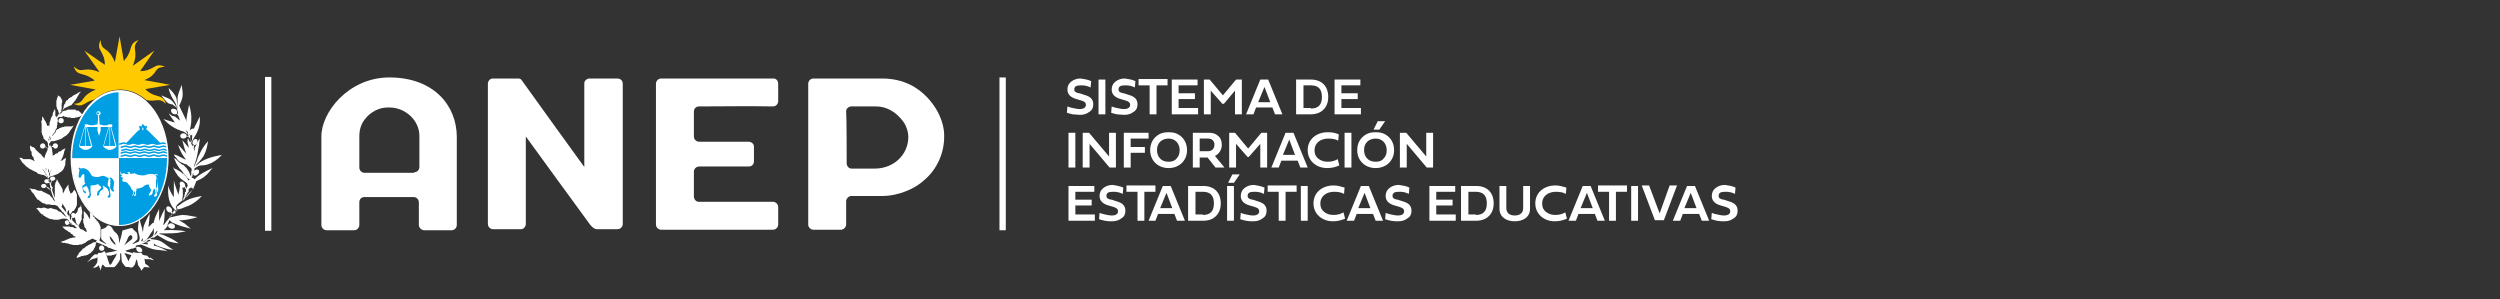
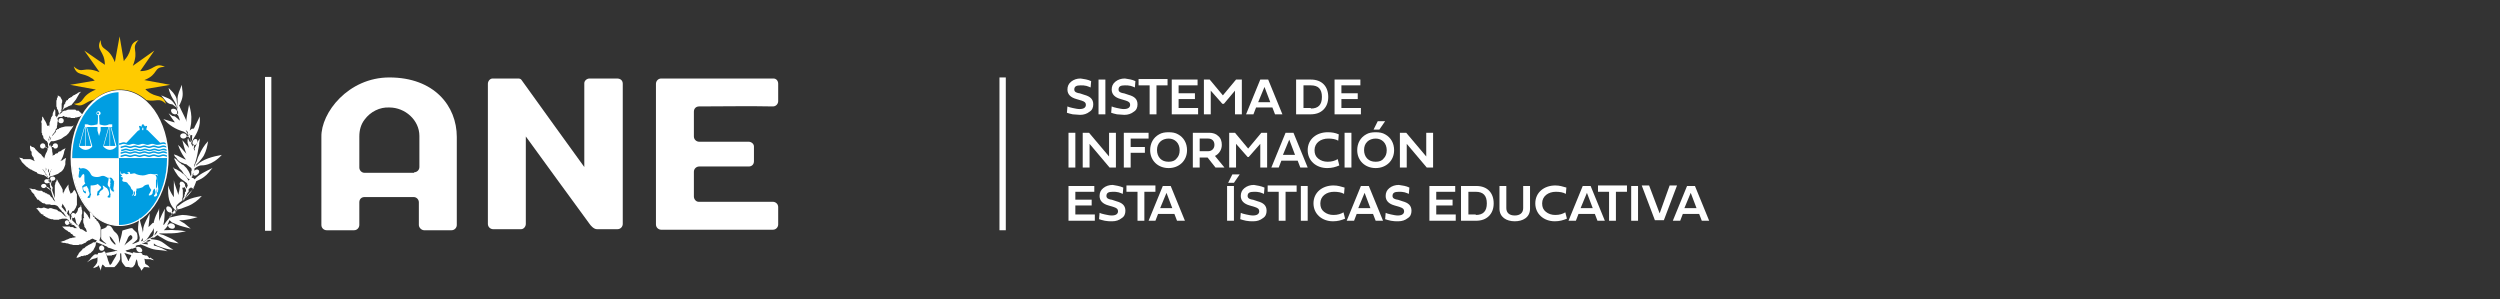
<svg xmlns="http://www.w3.org/2000/svg" version="1.1" id="Capa_1" x="0px" y="0px" viewBox="0 0 474.5 56.8" style="enable-background:new 0 0 474.5 56.8;" xml:space="preserve">
  <rect x="0" y="0" width="474.5" height="56.8" fill="#333333" stroke="none" />
  <style type="text/css">
	.st0{fill:#FFFFFF;}
	.st1{fill:#FFCB00;}
	.st2{fill:#009EE2;}
	.st3{fill:#164193;}
</style>
  <g>
    <rect x="50.3" y="14.6" class="st0" width="1.2" height="29.2" />
    <path class="st0" d="M86.7,26v16.7c0,0.5-0.4,1-1,1c0,0,0,0,0,0h-5.2c-0.5,0-1-0.5-1-1c0-0.7,0-2.7,0-4.3c0-0.5-0.4-1-1-1   c0,0,0,0,0,0c-0.4,0-6.4,0-9.3,0c-0.6,0-1,0.4-1,1c0,1.6,0,2.7,0,4.3c0,0.5-0.4,1-1,1c0,0,0,0,0,0c-0.1,0-3.6,0-5.2,0   c-0.5,0-1-0.4-1-1c0,0,0,0,0,0V26c-0.1-4.6,5.1-11.3,12.9-11.3C82.4,14.7,86.7,20.1,86.7,26z M78.6,32.7c0.5,0,1-0.4,1-1   c0,0,0,0,0,0c0-1.7,0-4.1,0-5.9c0-3-2.7-5.4-5.7-5.4c-1.8-0.1-3.6,0.8-4.7,2.3c-0.7,0.9-1,2-1,3.2v5.9c0,0.5,0.4,1,1,1c0,0,0,0,0,0   H78.6z" />
    <path class="st0" d="M118.2,15.9c0,0.1,0,17.7,0,26.6c0,0.5-0.4,1-1,1c0,0,0,0,0,0c-1.2,0-2.7,0-3.9,0c-0.6,0-1.2-0.7-1.4-1   c-0.4-0.5-12.1-16.6-12.1-16.6v16.6c0,0.5-0.4,1-0.9,1c0,0,0,0,0,0h-5.3c-0.5,0-1-0.4-1-1c0,0,0,0,0,0V15.9c0-0.5,0.4-1,0.9-1   c0,0,0.1,0,0.1,0h4.8c0.2,0,0.5,0.1,0.6,0.3c1,1.4,11.8,16.4,11.9,16.5c0-0.1,0-10.7,0-15.9c0-0.5,0.5-0.9,1-0.9h5.2   C117.8,14.9,118.2,15.3,118.2,15.9z" />
    <path class="st0" d="M147.7,15.9c0,1.2,0,2.2,0,3.3c0,0.5-0.4,1-1,1c-4.5-0.1-9.5,0-14,0c-0.6,0-1,0.4-1,1c0,0,0,0,0,0   c0,0.1,0,3.1,0,4.7c0,0.6,0.5,1,1,1h9.4c0.5,0,1,0.4,1,0.9c0,0,0,0,0,0.1v2.7c0,0.6-0.4,1-1,1c0,0,0,0,0,0h-9.4c-0.5,0-1,0.4-1,1   v4.7c0,0.5,0.4,1,0.9,1c0,0,0,0,0.1,0h14c0.5,0,1,0.4,1,1c0,0,0,0,0,0c0,0.2,0,2.2,0,3.3c0,0.5-0.4,1-1,1c0,0,0,0,0,0h-21.2   c-0.5,0-1-0.4-1-1c0,0,0,0,0,0V15.9c0-0.5,0.4-1,1-1h21.3C147.3,14.9,147.7,15.3,147.7,15.9z" />
-     <path class="st0" d="M179.2,25.6c0.1,3.3-1.3,6.5-3.8,8.6c-1.6,1.5-4.7,3-8,3h-5.8c-0.5,0-0.9,0.4-1,0.9c0,0,0,0,0,0.1v4.4   c0,0.5-0.4,0.9-0.9,1c0,0,0,0,0,0h-5.3c-0.5,0-1-0.4-1-1c0,0,0,0,0,0V15.9c0-0.5,0.4-1,1-1c0,0,0,0,0,0c4.1,0,8.9,0,13,0   s6.8,1.7,8.6,3.6C178.9,21.6,179.2,24.6,179.2,25.6z M160.7,31c0,0.5,0.4,1,0.9,1c0,0,0,0,0,0h4.4c3.7,0,6.4-2.7,6.4-6   c0-0.9-0.3-1.9-0.8-2.7c-1.6-2.3-3.6-3.1-5.3-3.1c-1.5,0-3.3,0-4.7,0c-0.5,0-1,0.4-1,0.9c0,0,0,0,0,0   C160.7,22.7,160.7,29.4,160.7,31L160.7,31z" />
    <g>
      <path class="st1" d="M31.3,12.7c-2-1-2,0.8-4.7,0.8l2.7-3.9l-4.1,2.9c1.3-3.1-0.5-3.2,1.1-4.9c-2,0.7-1,1.8-2.5,3.6    c-0.1,0.1-0.2,0.2-0.2,0.3c0,0,0,0-0.1,0.1l-0.8-4.7l-0.9,4.9c-1.3-3.2-2.6-1.9-2.7-4.2c-1,2,0.8,2,0.8,4.7l-3.9-2.7l2.9,4.1    c-3.2-1.3-3.2,0.5-4.9-1.1c0.6,1.9,1.7,1.1,3.3,2.2c0.1,0,0.1,0.1,0.2,0.1c0.2,0.1,0.3,0.3,0.5,0.4l-4.7,0.8l4.9,0.9    c-3.2,1.3-1.9,2.6-4.2,2.7c1.8,0.9,2-0.4,3.9-0.8c1.4-1.2,3.1-1.9,4.9-1.9c1.8,0,3.5,0.7,5,2c2,0.4,2.3-0.6,3.7,0.7    c-0.7-2-1.8-1-3.5-2.4c-0.1-0.1-0.2-0.1-0.2-0.2c0,0,0,0,0,0c-0.1,0-0.1-0.1-0.2-0.2l4.7-0.8l-4.9-0.9    C30.2,14.1,29,12.7,31.3,12.7" />
      <path class="st0" d="M13.6,30L13.6,30c0,7,4,12.7,8.9,12.8c0,0,0.1,0,0.1,0V30H13.6z" />
      <path class="st2" d="M22.6,30v9.2v3.5v0.1c0.1,0,0.1,0,0.1,0c5,0,9.1-5.6,9.1-12.7c0,0,0-0.1,0-0.1h0H22.6z" />
      <path class="st2" d="M22.7,17.3c-5,0-9,5.7-9,12.7h9L22.7,17.3" />
      <path class="st0" d="M22.6,30h9.2c0-7-4.1-12.7-9.2-12.7c0,0,0,0-0.1,0v3.6V30z" />
      <path class="st3" d="M12.6,30.1C12.6,30.1,12.6,30.1,12.6,30.1C12.6,30.1,12.6,30.1,12.6,30.1" />
      <path class="st3" d="M12.7,30C12.7,30.1,12.7,30.1,12.7,30L12.7,30C12.7,30.1,12.7,30.1,12.7,30" />
      <polygon class="st3" points="12.6,28.1 12.7,28.1 12.7,28.1   " />
      <path class="st0" d="M16,24.1l-1,3.6c0,0,0,0,0,0.1c1.3,1.4,2.5,0.1,2.5,0c0-0.1,0-0.1,0-0.1l-1-3.6h-0.1l0.9,3.6h-1l0-3.6h-0.1    l0,3.6h-1.1l1-3.6H16z M18.6,21.7c-0.1,0-0.2-0.1-0.2-0.2c0-0.1,0.1-0.2,0.2-0.2c0.1,0,0.2,0.1,0.2,0.2    C18.8,21.6,18.7,21.7,18.6,21.7 M18.9,24.1h2.4v-0.5h-0.6h0c-0.7,0.4-1.5,0.1-1.8,0v0h0c0-0.2-0.1-1.7-0.1-1.7h-0.1    c0.2,0,0.4-0.2,0.4-0.4c0-0.2-0.2-0.4-0.4-0.4c-0.2,0-0.4,0.2-0.4,0.4c0,0.2,0.2,0.4,0.4,0.4h-0.1c0,0,0,1.4-0.1,1.7    c-1.2,0.3-1.4,0.2-1.9,0c-0.1,0-0.5,0-0.5,0v0.5h2.4v0.7l0.3,1l0.3-1V24.1z M22.1,27.8c0-0.1,0-0.1,0-0.1l-1-3.6H21l0.9,3.6h-1    l0-3.6h-0.1l0,3.6h-1.1l1-3.6h-0.1l-1,3.6c0,0,0,0,0,0.1C20.9,29.2,22.1,27.9,22.1,27.8" />
      <path class="st0" d="M30,33.4c-0.1-0.4-0.2-0.4-0.6-0.3c-0.3,0-0.5-0.1-0.8-0.1c-0.6,0-0.9,0.3-1.5,0.3c-1.4-0.1-1.3-0.4-1.6-0.4    c-0.3,0-0.4,0.1-0.7,0.1h-0.1c0-0.1,0-0.3-0.1-0.3c-0.1-0.1-0.3-0.1-0.5,0c0.2,0.1,0.4,0.1,0.3,0.2c-0.1,0.2-0.5,0.2-0.6,0.1    l-0.1-0.1c-0.1,0-0.2,0-0.3,0c-0.1,0-0.1,0.1-0.2,0.1c-0.3,0-0.3-0.3-0.3-0.6c-0.1,0.3-0.1,0.4,0,0.7l0.3,0.2l-0.1,0.1l-0.2,0.1    c0.1,0.1,0.2,0.1,0.4,0.2l0,0.3l-0.1,0.1c0,0.2,0,0.3,0.3,0.4c0.4,0,0.7,0.1,0.8,0.4c0.3,0.3,0.5,0.5,0.6,0.9    C25,35.9,25,36,25.1,36h0c0,0,0,0,0,0c0.1,0.1,0.2,0.3,0.2,0.5l0,0.2l-0.1,0.2C25.1,37,25,37.1,25,37.1c0,0,0,0,0.1,0l0.1,0    c0.1-0.1,0.2-0.2,0.2-0.3l0-0.2l0-0.2l0.1-0.1l0.1,0.1v0.2l0,0.2c-0.1,0.3-0.2,0.4-0.2,0.4c0,0,0.2,0,0.3,0l0.1-0.2    c0.1-0.2,0-0.4,0-0.6l0.1-0.3l0-0.3c0.4,0,0.7-0.1,1-0.2c0.4-0.1,0.3-0.5,1.3-0.6h0c0.1,0.4,0.2,0.6,0.4,0.9l0.1,0.1l0,0.1    c-0.1,0.2-0.2,0.4-0.3,0.6l-0.1,0.1l0,0.1l-0.1,0.1l0.1,0.1c0.1,0,0.2,0,0.4-0.1l0.1-0.1c0.2-0.2,0.2-0.3,0.2-0.6l0.1-0.2l0.1-0.2    l0.1-0.1c0.1,0.1,0.1,0.1,0.1,0.2c0.1,0.3,0.2,0.6,0,0.9c-0.1,0.1-0.2,0.2-0.2,0.3l0.1,0.1l0.2,0c0.2-0.1,0.4-0.2,0.3-0.5    c-0.1-0.2-0.1-0.4-0.1-0.6c0.1-0.3,0.1-0.3-0.1-0.6l0-0.2l0-0.2l0-0.3l0-0.3l0-0.4l0.1-0.2v-0.3l0-0.1l-0.1-0.2l-0.1-0.1l0.1-0.1    C29.8,33.2,29.8,33.2,30,33.4c0,0.6-0.1,1.4-0.2,2.1l-0.1,0.2c0.1,0.2,0.2,0.3,0.1,0.6v0.1l0.1,0.2c0.1-0.4,0.2-0.6,0.1-1    C29.9,34.8,30,34.1,30,33.4" />
      <path class="st2" d="M21,34.7c0,0.1-0.1,0.3-0.1,0.4c0,0.1,0.1-0.1,0.1-0.1c-0.1,0.2-0.1,0.4-0.1,0.7c0,0,0-0.1,0-0.1    c0.1,0.4,0.3,0.6,0.5,0.8c0,0,0-0.1-0.1-0.2c0.1,0.1,0.2,0.2,0.4,0.3c0-0.1-0.2-0.2-0.2-0.3c0.1,0,0.1,0.1,0.2,0    c-0.4-0.3,0-0.9-0.1-1.4c0,0,0.1,0,0.1,0.1c0-0.1-0.1-0.3-0.1-0.4c0-0.1,0.1,0.1,0.1,0c-0.2-0.2-0.3-0.7-0.7-0.8    c-0.1,0-0.2,0.1-0.4,0.1c-0.1,0-0.2-0.1-0.4-0.2c-0.2-0.1-0.5-0.3-0.9-0.2c-0.3,0.1-0.5,0.2-0.9,0.2c-0.4,0-0.8-0.1-1-0.3    c-0.1-0.1-0.2-0.3-0.3-0.5c-0.3-0.5-1-1.1-1.8-0.8c-0.1-0.1-0.2-0.2-0.3-0.2c0,0.1,0,0.1,0,0.1S15,32,14.9,32    c0,0.1,0.2,0.2,0.2,0.3c0,0.1-0.1,0.2-0.1,0.3c0,0,0,0.1,0,0.1c0,0.4-0.2,0.8,0,1c0.4,0.2,0.4-0.4,0.7-0.6c0.1,0,0.1,0,0.2-0.1    c0.3,0.4-0.1,1.4,0.3,1.8c-0.1,0.1-0.2,0.2-0.3,0.3c-0.1,0.1-0.3,0.2-0.3,0.3c0,0.1,0.1,0.3,0.1,0.5c0,0.2,0.1,0.3,0.1,0.5    c0.2,0.1,0.2,0.3,0.5,0.3c0.1-0.2-0.1-0.3-0.1-0.5c-0.1,0-0.1,0-0.2,0.1c-0.1-0.2-0.3-0.4-0.2-0.7c0.1-0.2,0.5-0.2,0.7-0.3    c0,0.2,0.2,0.4,0.3,0.6c0,0,0,0.1,0,0.2c0,0.2,0.2,0.4,0.2,0.7c0,0.1-0.1,0.2-0.1,0.3c-0.2,0.1-0.2,0.2-0.3,0.4    c0.1,0.1,0.3,0.1,0.5,0c0.1-0.2,0-0.4,0.2-0.5c-0.2-0.5-0.1-1.1-0.1-1.8c0.6,0,1.1-0.1,1.4-0.3c0.1,0.3,0.6,0.4,0.6,0.7    c0,0.1-0.4,0.5-0.5,0.6c-0.1,0.1-0.2,0.1-0.2,0.2c0,0.3-0.1,0.4-0.1,0.7c0.2,0.1,0.4-0.1,0.5-0.2c0-0.1-0.1-0.1-0.1-0.2    c0-0.1,0.1-0.1,0.1-0.1c0-0.4,0.6-0.5,0.7-0.8c0.1-0.2-0.1-0.3-0.1-0.6c0.3,0.1,0.5,0.4,0.8,0.5c0.2,0.3,0.5,0.8,0.4,1.2    c0,0.2-0.3,0.3-0.3,0.5c0.1,0.1,0.3,0.1,0.5,0.1c0.1-0.2,0-0.4,0.1-0.6c-0.2-0.4-0.1-0.9-0.2-1.3c0-0.1-0.2-0.2-0.2-0.2    c-0.4-0.5,0.1-1,0-1.7c0.1,0,0.2,0.1,0.3,0.3c0,0,0-0.1,0-0.1c0.1,0.1,0.1,0.5,0,0.6C20.9,34.8,20.9,34.7,21,34.7" />
      <path class="st2" d="M27.3,23.8c0-0.1,0-0.1,0-0.1c0-0.1-0.1-0.1-0.2-0.1c-0.1,0-0.2,0.1-0.2,0.2c0,0,0,0,0,0.1H27.3z M27.5,23.9    C27.5,23.9,27.5,23.8,27.5,23.9l-0.2-0.1h-0.2H27c0,0-0.1,0-0.1,0.1c0,0.1,0,0.2,0.1,0.2l0.4,0C27.5,24.1,27.5,24,27.5,23.9     M27.3,24.7H27v-0.3c0-0.1,0.1-0.2,0.1-0.2c0.1,0,0.1,0.1,0.1,0.2V24.7z M31,27.3c0.2,0,0.5,0.1,0.7,0.2c0-0.1,0-0.2-0.1-0.3    C31.4,27.1,31.2,27,31,27c-0.2,0-0.4,0.1-0.6,0.1c-0.5-0.5-2-2-2.2-2.2c-0.2-0.3-0.4-0.2-0.4-0.2h0v-0.5h0.1v-0.3h-0.3V24h-0.9    v-0.1h-0.3v0.3h0.1v0.5h0h0c-0.2,0-0.4,0.2-0.4,0.2L24,27.1c-0.2,0-0.3-0.1-0.5-0.1c-0.3,0-0.6,0.2-0.9,0.2v0.3    c0.3,0,0.6-0.2,0.9-0.2c0.3,0,0.6,0.2,0.9,0.2c0.3,0,0.6-0.2,0.9-0.2c0.3,0,0.6,0.2,0.9,0.2c0.3,0,0.6-0.2,0.9-0.2    c0.3,0,0.6,0.2,0.9,0.2c0.3,0,0.6-0.2,0.9-0.2c0.3,0,0.6,0.2,0.9,0.2C30.4,27.5,30.7,27.3,31,27.3 M31,27.9c0.3,0,0.5,0.1,0.8,0.2    c0-0.1,0-0.2,0-0.3c-0.3,0-0.5-0.2-0.8-0.2c-0.3,0-0.6,0.2-0.9,0.2c-0.3,0-0.6-0.2-0.9-0.2c-0.3,0-0.6,0.2-0.9,0.2    c-0.3,0-0.6-0.2-0.9-0.2c-0.3,0-0.6,0.2-0.9,0.2c-0.3,0-0.6-0.2-0.9-0.2c-0.3,0-0.6,0.2-0.9,0.2c-0.3,0-0.6-0.2-0.9-0.2    c-0.3,0-0.6,0.2-0.9,0.2v0.3c0.3,0,0.6-0.2,0.9-0.2c0.3,0,0.6,0.2,0.9,0.2c0.3,0,0.6-0.2,0.9-0.2c0.3,0,0.6,0.2,0.9,0.2    c0.3,0,0.6-0.2,0.9-0.2c0.3,0,0.6,0.2,0.9,0.2c0.3,0,0.6-0.2,0.9-0.2c0.3,0,0.6,0.2,0.9,0.2C30.4,28.1,30.7,27.9,31,27.9 M31,28.5    c0.3,0,0.6,0.2,0.9,0.2c0-0.1,0-0.2,0-0.3c-0.3,0-0.6-0.2-0.8-0.2c-0.3,0-0.6,0.2-0.9,0.2c-0.3,0-0.6-0.2-0.9-0.2    c-0.3,0-0.6,0.2-0.9,0.2c-0.3,0-0.6-0.2-0.9-0.2c-0.3,0-0.6,0.2-0.9,0.2c-0.3,0-0.6-0.2-0.9-0.2c-0.3,0-0.6,0.2-0.9,0.2    c-0.3,0-0.6-0.2-0.9-0.2c-0.3,0-0.6,0.2-0.9,0.2v0.3c0.3,0,0.6-0.2,0.9-0.2c0.3,0,0.6,0.2,0.9,0.2c0.3,0,0.6-0.2,0.9-0.2    c0.3,0,0.6,0.2,0.9,0.2c0.3,0,0.6-0.2,0.9-0.2c0.3,0,0.6,0.2,0.9,0.2c0.3,0,0.6-0.2,0.9-0.2c0.3,0,0.6,0.2,0.9,0.2    C30.4,28.6,30.7,28.5,31,28.5 M31,29c0.3,0,0.6,0.2,0.9,0.2c0-0.1,0-0.2,0-0.3c-0.3,0-0.6-0.2-0.9-0.2c-0.3,0-0.6,0.2-0.9,0.2    c-0.3,0-0.6-0.2-0.9-0.2c-0.3,0-0.6,0.2-0.9,0.2c-0.3,0-0.6-0.2-0.9-0.2c-0.3,0-0.6,0.2-0.9,0.2c-0.3,0-0.6-0.2-0.9-0.2    c-0.3,0-0.6,0.2-0.9,0.2c-0.3,0-0.6-0.2-0.9-0.2c-0.3,0-0.6,0.2-0.9,0.2v0.3c0.3,0,0.6-0.2,0.9-0.2c0.3,0,0.6,0.2,0.9,0.2    c0.3,0,0.6-0.2,0.9-0.2c0.3,0,0.6,0.2,0.9,0.2c0.3,0,0.6-0.2,0.9-0.2c0.3,0,0.6,0.2,0.9,0.2c0.3,0,0.6-0.2,0.9-0.2    c0.3,0,0.6,0.2,0.9,0.2C30.4,29.2,30.7,29,31,29 M31.9,29.8c0-0.1,0-0.2,0-0.3c-0.3,0-0.6-0.2-0.9-0.2c-0.3,0-0.6,0.2-0.9,0.2    c-0.3,0-0.6-0.2-0.9-0.2c-0.3,0-0.6,0.2-0.9,0.2c-0.3,0-0.6-0.2-0.9-0.2c-0.3,0-0.6,0.2-0.9,0.2c-0.3,0-0.6-0.2-0.9-0.2    c-0.3,0-0.6,0.2-0.9,0.2c-0.3,0-0.6-0.2-0.9-0.2c-0.3,0-0.6,0.2-0.9,0.2v0.3c0.3,0,0.6-0.2,0.9-0.2c0.3,0,0.6,0.2,0.9,0.2    c0.3,0,0.6-0.2,0.9-0.2c0.3,0,0.6,0.2,0.9,0.2c0.3,0,0.6-0.2,0.9-0.2c0.3,0,0.6,0.2,0.9,0.2c0.3,0,0.6-0.2,0.9-0.2    c0.3,0,0.6,0.2,0.9,0.2c0.3,0,0.6-0.2,0.9-0.2C31.3,29.6,31.6,29.8,31.9,29.8" />
      <path class="st0" d="M8.5,27.9L8.5,27.9L8.7,28l0.2,0.1l0.1,0.1l0.1,0.1v0.1l0,0.1c0-0.1,0-0.2,0.1-0.2L9,28.1L8.9,28l-0.2-0.1    l-0.1-0.1l0,0l0,0v-0.1c0-0.3-0.2-0.5-0.5-0.5c-0.2,0-0.5,0.2-0.5,0.5c0,0.3,0.2,0.5,0.5,0.5C8.3,28.2,8.5,28.1,8.5,27.9     M10.8,22.4l-0.1-0.3L10.5,22v-0.2v-0.3v-0.3l0-0.2l-0.1-0.3l-0.2,0.4l-0.1,0.2l-0.1,0.3L10,21.9L9.9,22l-0.1,0.2l-0.1,0.1l0,0.2    l-0.1,0.1l0,0.2L9.5,23l0,0.1l-0.1,0.2l0,0.2l0,0.3l0.1,0.2l-0.1,0.1l-0.1,0.2l0.1,0.3v0.2l0.1,0.3l0.1,0.1l-0.1,0.1l-0.1,0.3    l0,0.3l0,0.1l0,0.2l-0.1,0.1l0,0.1l0,0.1l0,0.1l0,0.1l0,0.1l0,0l0,0l-0.1-0.3l0.1-0.3v-0.2l0.1-0.3l0.1-0.2l0,0l0.1-0.3v-0.3    l0-0.4l-0.1-0.3l-0.1-0.4L9,23.9l-0.1-0.2l-0.1-0.3L8.6,23l-0.2-0.3l-0.2-0.4v0L8,22.1L8,22l0,0l0,0l0,0.3l0,0.4l-0.1,0.2l0,0.1    l-0.1,0.1v0.1l0.1,0.1l0,0.1l0,0.1l0,0.1v0.1V24v0.2l0,0.1l0,0.1v0.1l0,0.1l0,0.1l0,0.3l0,0.1v0.1l0.1,0.1v0.2l0,0.1l0.2,0.2    l0,0.2l0.1,0.3l0.2,0.2l0.2,0.2l0.2,0.1L9,27l0.1,0.2v0.3v0.2l0.1,0.2L9.2,28l0,0l0.1-0.1l0,0v-0.2l0-0.3l0.1-0.2l0.2-0.3l0.1-0.1    l0.5,0l0.4-0.1l0.3-0.1l0.3-0.1l0.3-0.1l0.2-0.1l0.4-0.3l0.5-0.3l0.4-0.4l0.2-0.3l0.2-0.3l0.3-0.4l0.1-0.2l0.2-0.3l-0.4,0.2h-0.2    l-0.3,0l-0.3,0l-0.2,0L12.6,24l-0.2,0L12,24.1l-0.4,0.1l-0.2,0.1l-0.1,0l-0.2,0.2l-0.2,0c0,0-0.1,0.2-0.2,0.2    c-0.1,0-0.1,0.1-0.1,0.1L10.6,25l-0.1,0.1l0,0.1l-0.1,0.1l-0.1,0l-0.1,0.2l-0.1,0.1L10,25.7l-0.2,0.2l-0.1,0.2l-0.1,0.2l0,0.1    l-0.2,0.3l0.1-0.4l0.1-0.2L9.8,26l0.1-0.3l0.2-0.3l0.2-0.2l0.2-0.4l0.1-0.3l0.2-0.2l0-0.3l0.1-0.5l-0.1-0.3l0,0.1l0.1-0.1l0.2-0.1    l0,0v0c0.1,0.2,0.2,0.3,0.5,0.3c0.3,0,0.5-0.2,0.5-0.5c0-0.3-0.2-0.5-0.5-0.5c-0.3,0-0.5,0.2-0.5,0.5c0,0,0,0,0,0.1L11,23.2    l-0.1,0.1l0.1-0.5L10.8,22.4z M15.6,21.7l0.1,0l-0.2-0.1l-0.1-0.1l0-0.1l-0.1,0l0,0l-0.1-0.1l-0.1-0.1L15,21.1L14.9,21l-0.1,0    l-0.2,0l-0.1,0l-0.1-0.1l-0.1-0.1l-0.2,0l-0.2,0l-0.3,0l-0.3,0l-0.4,0l-0.2,0.1l-0.3,0.1L12.2,21l-0.2,0.1l-0.1,0l-0.1,0.2    l-0.4,0.3l-0.2,0.2l0.1-0.2l0.2-0.3l0.1-0.1l0.4-0.4l0.3-0.3l0.5-0.2l0.1-0.1l0.3-0.1l0.1-0.1l0.2,0l0.5-0.6l0.4-0.5l0.4-0.7    l0.3-0.5l0.3-0.3l-0.3,0.1l-0.3,0.1l-0.1,0.1l-0.1,0.1l-0.1,0l-0.3,0.2l-0.3,0.1l0,0.1l-0.1,0l-0.2,0.2l-0.2,0.1l-0.1,0v0.1    l-0.2,0l0,0.1l-0.2,0.1v0.2L12.7,19l-0.1,0.1l-0.1,0.2l-0.1,0.1l0,0.2l-0.1,0.1l-0.1,0.1l0,0.1L12.1,20v0.2L12,20.6L11.8,21    l-0.2,0L11.5,21l0,0.1l0-0.1l0.1-0.1l0.1-0.2l0-0.2l0-0.1l0-0.2v-0.2v-0.3l0.1-0.3l0-0.4l-0.1-0.1v-0.1l-0.1-0.1l-0.1-0.2l0-0.1    l-0.2-0.1l-0.2-0.1l-0.1-0.1l-0.1,0.2L11,18.3l0,0.1l-0.1,0.1l-0.1,0.2l0,0.2l-0.1,0.2l0,0.3l0,0.1l0,0.3l0,0.4l0.1,0.2v0.2    l0.2,0.3l0.2,0.7l-0.1,0.1l-0.1,0.2L11,21.9L10.9,22l-0.1,0.3l-0.1,0.1v0.1l0.1,0.2l0.1-0.2l0.2-0.2l0-0.1l0.2,0l0.2,0l0.3,0    L12,22l0.2,0.1l0.2,0.1h0.3l0.1,0.1l0.2,0l0.3,0l0.2,0.1l0.2,0l0.2,0h0.3l0.1-0.1h0.1h0.2l0.2-0.1l0.2,0l0.2-0.1l0.2-0.1    L15.6,21.7z M12.7,30.1C12.7,30.1,12.7,30.1,12.7,30.1C12.7,30.1,12.7,30.1,12.7,30.1C12.7,30.1,12.7,30.1,12.7,30.1 M27.3,48.4    L27.3,48.4L27.3,48.4L27.3,48.4z M36.3,26.9L36.3,26.9l0,0.2l0,0h0L36.3,26.9l0-0.2l-0.1-0.2l-0.1-0.2l0-0.2l0-0.3l0.1-0.2    c0.1,0,0.2,0.1,0.3,0.1c-0.1,0.4,0,0.7-0.1,1.1L36.3,26.9z M36,25.5l-0.1,0.2v-0.4c0,0,0,0,0-0.1C35.9,25.4,35.9,25.5,36,25.5    C36,25.5,36,25.5,36,25.5 M36.2,27.1L36.2,27.1L36.2,27.1L36.2,27.1z M33.8,20.2l-0.1,0.7l0,0c0-0.2,0-0.4,0-0.6    C33.7,20.3,33.7,20.3,33.8,20.2 M36.4,33.5L36.4,33.5L36.4,33.5L36.4,33.5z M36.1,35.7l0.1-0.1l0.1-0.1c0,0,0,0,0,0.1    c0.1,0.2,0.4,0.2,0.6,0c-0.4,0.5-0.9,0.9-1.3,1.4c-0.4,0.5-0.9,1.3-0.9,1.3l0.3-0.6l0.1-0.1l0.1-0.2l0.1-0.2l0.1-0.2l0.1-0.2    l0.1-0.2l0.1-0.1l0.1-0.1l0-0.1l0-0.1l0-0.2v-0.1l0.1-0.1L36.1,35.7z M33.7,40.1L33.7,40.1L33.7,40.1z M33.8,39.4L33.6,40v0l0-0.3    L33.8,39.4v-0.2V39.4z M33.5,39.5L33.5,40l-0.1,0.2l0-0.5l0-0.4l0-0.4l0-0.2l-0.2-0.4l0.2,0.5l0.1,0.3l0.1,0.2L33.5,39.5z     M33.3,40.5L33.3,40.5L33.3,40.5L33.3,40.5z M32.6,40.1L32.6,40.1L32.6,40.1L32.6,40.1z M29.9,43.8l-0.1,0.3l-0.2,0.3l-0.2,0.2    l-0.1,0.1l-0.1,0.1l0.1-0.1l0.1-0.3l0.1-0.2l0.2-0.3L29.9,43.8z M29.2,43.3v0.2l0,0.4v0.3l-0.1,0.4L29,44.8l0,0l-0.4,0.3l-0.6,0.3    l0,0l0,0l-0.7,0.5l0,0L27,46l0.3-0.2l0,0l-0.1,0.1l0,0l0.7-0.5l0.1-0.2l0.1-0.1l0.2-0.3l0.3-0.5l0.3-0.4l0.2-0.4L29.2,43.3z     M27.1,45.4l0,0.3l0,0.2l0-0.2v0l0,0l-0.3,0.1l0,0.1l0,0l0,0l0-0.2l0.1-0.2l0.1-0.2l0.1-0.1V45.4z M26.6,45.9L26.6,45.9L26.6,45.9    L26.6,45.9z M26.9,46.2L26.9,46.2L26.9,46.2z M26.9,46.3L26.9,46.3l0.2-0.1h0.1l0.2-0.1l0.1-0.1l0.2,0H28c0,0.1,0,0.3,0.1,0.4    c-0.5-0.1-0.9-0.1-1.1-0.1L26.9,46.3z M28.3,45.5L28.3,45.5L28.3,45.5z M28.1,45.9L28.1,45.9l-0.4-0.1l0.2-0.1l0.2-0.1l0.2-0.1    l0-0.1l0,0.1l0.2,0.1c0,0,0.1,0.1,0.1,0.1C28.4,45.8,28.2,45.8,28.1,45.9L28.1,45.9z M28.8,45l0.1-0.1L28.8,45L28.8,45z     M28.8,45.3L28.8,45.3L28.8,45.3z M25,45.4c-0.4,0.3-0.7,0.6-1.1,0.9l-0.1,0.1l-0.1,0.1l-0.1,0.1l0.2-0.4l0.3-0.6l0.2-0.5l0.2-0.3    l0.3-0.2l0.3-0.1l-0.3,0.1h0C25.2,44.8,25.2,45.2,25,45.4 M25.2,44.6l0.3-0.2l0.3,0l0.2,0.1l0.1,0.2l0.1,0.2l0,0.3l-0.1,0.3    l-0.1,0.2l-0.3,0.3l-0.2,0.2l-0.2,0.1l-0.2,0.2l0,0l0,0l0.2-0.2l0.2-0.1l0.2-0.2l0.3-0.3l0.1-0.2l0.1-0.3l0-0.3l-0.1-0.2L26,44.4    l-0.2-0.1l-0.3,0L25.2,44.6z M21.9,46.5L21.9,46.5c-0.7-0.6-1-0.9-1.1-1.7c0.5,0.4,0.7,0.9,1.1,1.4L21.9,46.5z M15.2,43.5L15,43.4    l-0.2-0.1l0.2,0.1L15.2,43.5z M14.7,42.8l-0.1-0.1l-0.2-0.2l-0.2-0.2L13.9,42l-0.2-0.2l0-0.2l0-0.3l0,0v0c0.1,0,0.1,0.1,0.2,0.1    c0.1,0,0.2-0.1,0.3-0.2v0.1l0.1,0.3l0.1,0.4l0,0.1l0.1,0.3l0.2,0.2L14.7,42.8z M14.3,41.1L14.3,41.1    C14.3,41.1,14.3,41.1,14.3,41.1L14.3,41.1z M13.2,41L13.2,41L13,40.9l-0.2-0.3l-0.1-0.1l0,0v0l0.1-0.2l0.1-0.3l0.1-0.1l-0.1-0.1    l0.2,0.2l0,0.3l0.1,0.3l0.1,0.2L13.2,41z M12.8,39.4l-0.1-0.1L12.8,39.4z M12.6,40.3L12.6,40.3L12.3,40l-0.4-0.5l-0.2-0.2l0-0.1    l0.1-0.3l0.1-0.3l0,0.1l0.1,0.2l0.1,0.1v0.1l0.1,0.1l0.2,0.3l0.1,0.3L12.6,40.3L12.6,40.3z M9.5,33.3l-0.1,0.2l0-0.1v0l0-0.1    l-0.1-0.2l0,0l0.1-0.3l0.2-0.4l0.1-0.2l0.3-0.3l-0.2,0.2l-0.1,0.2l-0.1,0.1l0,0.2l-0.1,0.1l0,0.4L9.5,33.3z M9.3,32l0,0.2l0,0.2    l-0.1,0.4l0,0l-0.1-0.3l0.1-0.3L9.3,32L9.3,32z M9.1,33.6l0,0.1l-0.2-0.3l-0.2-0.2l-0.1-0.3l-0.2-0.3l-0.2-0.3l-0.2-0.2l0.2,0.1    l0,0l0.3,0.4l0.2,0.4l0.1,0.1l0,0.2L9,33.4L9.1,33.6z M8.8,32.1l-0.1,0.4l0-0.1l0-0.2v-0.4L8.8,32.1L8.8,32.1z M13.2,42.5    L13.2,42.5L13.2,42.5L13.2,42.5z M20.8,50.4l-0.2,0.2l-0.2,0.1l0.2-0.1L20.8,50.4z M19.5,50.3L19.5,50.3L19.5,50.3L19.5,50.3z     M18.6,48.2c0,0-0.1,0.1-0.1,0.1h0C18.5,48.3,18.5,48.2,18.6,48.2 M23.6,48L23.6,48l0.9,0.3l0.4,0.1l0,0.1    c-0.1,0.3-0.4,0.7-0.4,0.8c0,0.1,0,0.2-0.1,0.2l-0.1,0l0-0.1C24.2,49.1,23.9,48.6,23.6,48 M33.7,42.4l0.4,0h0h0L33.7,42.4z     M36.9,32.8L36.9,32.8L36.9,32.8L36.9,32.8z M36.9,31.7l0-0.2v-0.1l0-0.2l0.1-0.2l0.1-0.3l0.1-0.3l0.1-0.4l0.1-0.4l0.1-0.5    l0.1-0.6l0.1-0.5l0.1-0.5v-0.3l0.1-0.5l0-0.4l-0.4,0.6l-0.2,0.5l-0.2,0.4l-0.2,0.4L37,28.4l-0.1,0.3l0,0.2l0-0.4l-0.2-0.4l0.1,0.1    l0-0.3l0.1-0.4l0.1-0.2l-0.1,0l-0.1,0.1l-0.1,0.2l-0.1,0.2l0.1,0.2l-0.2-0.4l-0.2-0.3l0-0.1l0,0v-0.1l0.2-0.4    c1-1.6,1.6-2.7,1.4-4.6c-0.3,0.8-0.8,1.6-1.1,2.3c-0.2,0-0.4,0-0.6,0.2c-0.1,0.1-0.2,0.2-0.2,0.3c0.1-0.6,0.3-1.3,0.3-1.9    c0.1-1.1-0.1-2.1-0.4-3.1l0,0v0c0,0,0-0.1,0-0.1c-0.2,1.1-0.6,2.9-0.5,3.1l0.1,0.2v0l-0.1-0.1c-0.4-1-1-2-1.4-3c0,0,0-0.1,0.1-0.1    c0.5-1.1,0.7-1.7,0.5-2.9l-0.1-0.9c-0.3,0.9-0.8,1.7-0.8,2.7c0,0.5,0,1,0,1.5c-0.1-0.5-0.1-1.1-0.2-1.6c-0.3-0.9-0.9-1.4-1.5-2    c0.1,0.6,0.3,1,0.5,1.5c0.3,0.6,0.7,1.1,0.9,1.6c0.1,0.2,0.1,0.4,0.2,0.7c-0.4-0.7-0.9-1.5-1.6-1.8c-0.5-0.2-0.9-0.4-1.4-0.6    c0.3,0.4,0.6,0.7,0.9,1.1c0.5,0.6,1.1,0.6,1.2,0.6c0.3,0.2,0.5,0.4,0.8,0.6c0.1,0.2,0.1,0.5,0.2,0.7l0.1,0.1l0,0.2l0,0.3    c-0.1-0.1-0.1-0.1-0.2-0.2c0.1-0.2,0-0.5-0.2-0.7c-0.3-0.2-0.6-0.2-0.8-0.1l-0.1,0.1c-0.1,0.2,0,0.5,0.2,0.7    c0.3,0.2,0.6,0.3,0.8,0.1c0,0,0,0,0,0l0.3,0.3l0.1,0.2l0.2,0.6l0,0.2l-0.4-0.4l-0.5-0.4L32.7,22L32,21.5l0.6,0.9l0.5,0.7l0.1,0.1    l-0.2,0l-1-0.3l-1-0.3c1.2,1.2,2.2,1.9,3.9,2.4c0.1,0.1,0.2,0.1,0.3,0.2l0.4,0.3l0.1,0l0-0.1l0,0l-0.1,0l-0.1-0.2l-0.1-0.2    l-0.1-0.2l-0.1-0.1l0.2,0.1l0,0l0.2,0.2l0.1,0.3l0,0.2l0.1,0.4l-0.2-0.1l-0.3-0.1l0.1,0c0-0.2-0.3-0.4-0.6-0.4    c-0.3,0-0.6,0.2-0.6,0.5c0,0.3,0.3,0.5,0.6,0.5c0.3,0,0.6-0.2,0.6-0.4l0.1,0l0.3,0.1l0.2,0.2l0.2,0.4l0,0.2V27L36,26.9l-0.2-0.4    l-0.1-0.3l-0.1,0.3l0,0.2l0,0.4l0.1,0.3l0.1,0.4l0.1,0.4l0.1,0.5L36,28.3L35.8,28c-0.4-0.5-0.8-0.9-1.2-1.4    c0.2,0.8,0.4,1.6,0.7,2.4l0.1,0.2l0,0c-0.6-0.6-1-1.2-1.6-1.7c0.3,0.9,0.7,1.7,1.2,2.4l0.3,0.4l0,0l-0.3-0.1l-0.6-0.3l-0.8-0.4    l-0.6-0.2l0.2,0.4l0.3,0.3l0.2,0.3l0.3,0.3l0.3,0.2l0.3,0.1l0.4,0.2l0.4,0.1l0.1,0.1l0.8,0.6l0,0l0.1,0.4l0,0l0,0l-0.1,0.2l0,0.2    V33v0.2l-0.1,0.3v0h0l0-0.1l-0.1-0.2L36,32.9l-0.1-0.2l-0.1-0.2l-0.2-0.3l-0.2-0.3l-0.1-0.1L35,31.5l-0.2-0.2l-0.3-0.1L34.3,31    L34,30.8l-0.2-0.2l-0.2-0.2l-0.2-0.2L33.1,30l0,0.2l0.1,0.2l0.1,0.2l0.1,0.3l0.3,0.5l0.2,0.3l0.2,0.3l0.2,0.2l0.2,0.2l0.2,0.3    l0.2,0.3l0.2,0.2l0.2,0.2l0.2,0.3l0.2,0.2L36,34l0,0.3l0,0.3l0,0.2v0l-0.1-0.2l-0.1-0.2l-0.1-0.3l-0.2-0.3l-0.2-0.3L35,33.2    L34.8,33l-0.2-0.1l-0.2-0.2l-0.3-0.2l-0.2-0.1l-0.3-0.2l-0.2-0.1L33.1,32l-0.2-0.2l-0.1-0.1l0.1,0.2l0.1,0.2l0.2,0.4l0.2,0.3    l0.2,0.3l0.2,0.3l0.3,0.3l0.2,0.2l0.4,0.3l0.3,0.2l0.1,0.1l0.3,0.2l0.1,0.1l0.1,0.4l0.1-0.2l-0.1,0.3l-0.1,0.2l-0.1,0.3l-0.1-0.2    l-0.1-0.2l-0.1-0.1l0-0.1l0,0.1c0.1-0.2,0-0.4-0.2-0.6c-0.2-0.3-0.6-0.3-0.7-0.1c-0.2,0.2-0.1,0.5,0.1,0.8    c0.2,0.3,0.6,0.3,0.7,0.1c0,0,0,0,0,0v0l0.1,0.1l0.1,0.2l0.1,0.2l0,0.3l-0.1,0.1l-0.1,0.1l0,0.3l-0.1,0.2L35,37.3L34.6,38    l-0.1,0.1l0.1-0.4l0.1-0.4v-0.4v-0.4l0-0.4l-0.1-0.4l-0.1-0.5l-0.2-0.4l-0.1-0.4v0.4l0,0.4l-0.1,0.5L34,36.3l-0.1,0.4l0,0.3    l-0.1-0.2l-0.1-0.3l-0.2-0.6l-0.2-0.6l-0.2-0.6L33,34.2l0,1.1l0,0.9v0.8l0,0.7l0-0.3l-0.1-0.1c-0.4-0.6-0.8-1.4-1-2.1l0,0.3    c0,0.8,0,1.6,0.2,2.4c0.2,0.7,0.5,1.3,1,1.8l0.2,0.3v0.2l0,0.3L33,40.5l-0.1,0.1l-0.1,0.2l0-0.3l-0.1-0.2l-0.1-0.1l0,0    c0.1-0.2,0.1-0.5-0.1-0.7c-0.2-0.3-0.6-0.4-0.8-0.3c-0.2,0.2-0.2,0.5,0,0.8c0.2,0.3,0.6,0.4,0.8,0.3h0l-0.1-0.1l0-0.1l0,0.1    l0.1,0.2l0.1,0.2l0,0.3l-0.1,0.2l-0.1,0.3l-0.1,0.1l0,0.1l0.1-0.2l0.1-0.3l0-0.3c-0.3,0.6-0.8,1-1.2,1.6l-0.2,0.3l-0.1-0.1    c0.3-1,0.2-2,0.3-3c-0.4,0.7-0.7,1.4-1,2.1l-0.1,0.3l0,0l0-0.3c0-0.6,0-1.2,0-1.7l0-0.5l-0.1,0.4c-0.4,0.7-0.7,1.4-0.9,2.2l0,0.2    L29,42.3l-0.4,0.4l-0.4,0.4l0,0.1v-0.3c0.1-0.8,0.2-1.6,0.2-2.4c-0.4,0.9-1,1.8-1.2,2.8l0,0.3l-0.1,0.6l0,0.4l0,0l0,0l0-0.2v-0.2    l0-0.2c-0.1-0.9-0.5-1.5-0.6-2.7c-0.2,0.8-0.3,1.5-0.3,2.3c0.1,0.9,0.4,1.4,0.3,1.7l-0.1,0.5l0,0l-0.4,0.2l-0.5,0.2l-0.3,0.1    l-0.3,0.1l0.1,0l0.2-0.2c0.3-0.2,0.5-0.4,0.8-0.7c0.2-0.2,0.1-1.2-0.1-1.4c-0.2-0.2-0.6-0.5-0.7-0.7c-0.1-0.1-0.1-0.1-0.3-0.1    c-0.2,0-1.1,0.3-1.5,0.4c-0.1,0-0.2,0.1-0.2,0.2c-0.1,0.7-0.3,1.4-0.5,2l-0.1,0.3v-0.3c0-0.7-0.1-1.3-0.7-1.8    c-0.3-0.2-0.5-0.6-0.6-0.8c-0.2-0.3-0.4-0.5-0.7-0.5c-0.3,0-0.3,0-0.4,0.3c-0.3,0.2-0.5,0.3-0.9,0.4c-0.1,0-0.1,0.1-0.1,0.2    c0,0.5,0,1.4,0,1.6c0,0.1,0.5,0.6,0.8,0.8l0.2,0.2l0,0h-0.1c-0.4-0.2-0.8-0.4-1.2-0.6v-0.2l0.1-0.3l0.1-0.3l0-0.2l0-0.2l0-0.2V44    v-0.3l0-0.3l0-0.2l0-0.2H19l0-0.1l-0.1-0.3l-0.1-0.2l-0.1-0.1l-0.1-0.3l-0.2,0l-0.1-0.3l-0.1-0.1l-0.2-0.1l0-0.2l-0.3-0.2    l-0.1-0.3l-0.2-0.3L17,40.3l0.1,0.4l0,0.3l0,0.3l0,0.2c0,0,0,0,0,0v0.1v0.5l0,0V42v-0.3v-0.1v0v0l0,0l-0.1-0.1l-0.1-0.2l-0.1-0.1    L16.7,41l-0.1-0.2l0,0l-0.1-0.1l-0.1-0.1l-0.1-0.2l-0.2-0.1l-0.1-0.2l-0.1,0l0,0.3v0.3l0,0.3l0,0.2l0.1,0.2l-0.2,0l0,0.2V42l0,0.2    l0.1,0.3l0.1,0.3l0,0.2l0.2,0.3l0.1,0.1l0.2,0.6v0L16.3,44L16,43.8l-0.3-0.2l-0.2-0.1l-0.2,0l-0.1-0.1l-0.2-0.3L15.1,43L14.9,43    l0-0.2l0.2-0.3l0.2-0.4l0.1-0.3v0l0.1,0v-0.2v-0.4v-0.4l0.1-0.3l0-0.2h0l0-0.1v-0.2l-0.1-0.3l0-0.2l-0.1-0.3l0-0.3l-0.1,0.1l0,0.2    L15,39.4l-0.1,0.1l-0.1,0.1v0.2l0,0.1L14.7,40l0,0.1l-0.1,0.2l-0.1,0.1l-0.2,0.2v0.1c-0.1-0.2-0.2-0.3-0.4-0.3    c-0.2,0-0.4,0.2-0.4,0.4c0,0.1,0.1,0.2,0.1,0.3l-0.1,0.2l0,0.2v0.2l-0.1,0l0,0h0l-0.1-0.1l-0.1-0.6l0-0.2l0.1-0.1l0.1-0.1l0.1-0.2    l0.2-0.1v-0.2L14,40l0.1-0.1l0.1-0.2l0.1-0.1l0-0.1l0.1-0.1l0.1-0.3l0.1-0.2l0-0.1l0-0.2l0-0.1l0-0.2V38v-0.3l0-0.4l0-0.2l0-0.2    l-0.1-0.2l-0.1-0.2v-0.1l-0.1-0.1L14.1,36l-0.2,0.3l-0.1,0.2l-0.3,0.2l-0.1,0.1l0,0l0-0.1l-0.1-0.2l-0.2-0.5l-0.1-0.5v-0.5    l-0.3,0.4l-0.2,0.3l-0.2,0.3l-0.1,0.3L12,36.6l0,0l0.1,0.2v0.3v0.4l-0.1,0.4l0,0.4l0-0.4l0.1-0.4v-0.4v-0.3L12,36.7l-0.1-0.2l0,0    c0,0,0-0.1,0-0.1L11.9,36l-0.1-0.2l-0.1-0.2l-0.1-0.2l-0.2-0.3l-0.1-0.2l-0.2-0.3l0,0l-0.3-0.6l-0.1,0.4l-0.2,0.3v0.2l-0.1,0.3    v0.3l0,0.3l0,0.3l0,0.4l0,0.3l0,0.4l0,0.2l0,0.2c0-0.1-0.1-0.2-0.1-0.3l-0.4-1.2l0.1-0.5l-0.2-0.3l-0.1-0.2l0,0l0-0.1l0-0.2    l0.1-0.3l0-0.2l0.1,0c0,0,0.1,0,0.1,0c0.3,0,0.5-0.2,0.5-0.4c0-0.2-0.2-0.4-0.5-0.4c-0.3,0-0.5,0.2-0.5,0.4c0,0.1,0.1,0.3,0.2,0.4    l0,0.1l-0.1,0.2l-0.1,0.2l0,0.2l0,0l-0.1-0.1l-0.1-0.3l-0.1-0.4l0-0.4v0l0.1-0.1l0.2-0.2l0.4-0.1l0.3-0.1L11,33l0.4-0.3v0l0.2-0.1    l0.3-0.3l0.2-0.3l0.2-0.5l0.1-0.3l0-0.5c0-0.2,0.1-0.4,0.1-0.6c0,0,0,0,0,0v0c0,0,0,0,0,0c0,0,0-0.1,0-0.1c0,0-0.1,0-0.1,0v0    l-0.1,0.1l-0.2,0.1l-0.2,0.2l-0.3,0.1l-0.2,0.1l0.2-0.2l0.3-0.6l0.2-0.6l0.1-0.5l0.2-0.5l0,0l0.1-0.1h0l0,0l0,0l0,0l0,0l0,0    l-0.4,0.2l-0.4,0.2l-0.1,0.2h-0.2l-0.2,0.1l-0.1,0L11,29l-0.1,0.1h-0.1l-0.3,0.1l-0.1,0.1l0,0.1l-0.2,0L10,29.6v0l0-0.4l-0.1-0.5    l0-0.3l-0.1-0.3L9.8,28l0.1-0.1h0.2c0.1,0.2,0.2,0.3,0.4,0.3c0.3,0,0.5-0.2,0.5-0.5c0-0.3-0.2-0.5-0.5-0.5c-0.3,0-0.5,0.2-0.5,0.5    v0l-0.1,0l-0.1,0.1L9.7,28l-0.2-0.6v0.1l0-0.1l-0.2,0.4l-0.1,0.1l-0.1,0.3C9,28.3,9,28.6,9,28.6l-0.1,0l0,0.3l-0.1,0l-0.2,0.5    l-0.1,0.3l0,0.1L8.4,30l0,0.3l-0.1-0.2l0,0.1l0.1,0.1v-0.1l0-0.1l-0.1-0.1l0-0.1L8,29.6l-0.2-0.3L7.4,29l-0.3-0.3l-0.2-0.2    l-0.2-0.2l-0.1-0.2l0,0l0,0l0,0L6.4,28l-0.1-0.1l-0.2,0l-0.4-0.3l0,0.2l0,0.3l0.1,0.5L6,28.8l0,0.1L6,29l0,0.3l0.1,0.2l0,0.1    l0.2,0.2l0.1,0.2l0,0.2l0.1,0.2l0.1,0.2l0,0l-0.4-0.2l-0.2-0.1l-0.3-0.1l-0.4,0l-0.2,0H4.8H4.6l-0.2,0L4.2,30L4,30l0,0l-0.3-0.1    l0,0.1l0.2,0.3l0.2,0.3v0.1l0.3,0.3l0.3,0.3l0.3,0.3l0.3,0.2l0.2,0.2l0.1,0l0.1,0.1l0.2,0.1l0.1,0l0.1,0.1l0.2,0.1l0.2,0.1    l0.2,0.1l0.3,0.1L7,32.8l0.1,0.1l0.2,0.1L7.4,33l0.2,0.1h0.2L8,33.2l0.3,0l0.3,0.2l0.3,0.2l0.5,0.5l0,0.2l0.1,0.5l0,0l-0.1-0.1    l-0.1-0.1l0,0l0,0c0.1-0.1,0.1-0.1,0.1-0.2c0-0.2-0.2-0.4-0.5-0.4c-0.3,0-0.5,0.2-0.5,0.4c0,0.2,0.2,0.4,0.5,0.4    c0.1,0,0.2,0,0.3-0.1l0.1,0.1L9.4,35l0.1,0.1v0l0,0.4l0.2,0.3l0,0.3L9.6,36l-0.2-0.2l-0.2-0.2L9,35.5l-0.2-0.1l0,0    c0,0,0-0.1,0-0.1c0-0.2-0.2-0.4-0.5-0.4c-0.3,0-0.5,0.2-0.5,0.4c0,0.2,0.2,0.4,0.5,0.4c0.2,0,0.3-0.1,0.4-0.2l0.1,0l0.2,0.2    l0.3,0.2l0.3,0.2l0.1,0.2l0,0l0,0l0.3,0.9l0.5,1.1l-0.4-0.4L10,37.7l-0.1-0.2l-0.2-0.1l-0.2-0.3l-0.2-0.2l-0.2,0l-0.2-0.2l-0.2,0    l-0.2-0.2l-0.2,0l-0.4-0.3H7.7H7.4L7,36.1l-0.4-0.2l-0.4,0l-0.3-0.1l-0.4,0l0.2,0.1l0.2,0.2L6,36.4l0.2,0.2l0.1,0.1l0.2,0.2    l0.1,0.3l0.1,0.1l0.1,0.1l0.1,0.2L7,37.7l0.1,0.2l0.2,0l0.2,0.2l0.1,0.1l0.2,0.1l0.2,0.2l0.3,0.1h0.2l0.2,0.2l0.4,0h0.4l0.2,0.1    h0.3l0.4,0l0.3,0.1l0.2,0.1l0,0l0.1,0.1l0.3,0.4l0.3,0.3l0.2,0.3l0.2,0.1l0.2,0.3l0.2,0.3l0.1,0.1l0.2,0.2l0,0l0,0l-0.2-0.1    l-0.2-0.1L12.3,41l-0.2-0.2L12,40.7l-0.2-0.2l-0.1-0.1l-0.1-0.1l-0.2-0.1l-0.2-0.1l-0.1,0L11,40l-0.2-0.2h-0.2l-0.1-0.1l-0.2,0    L10,39.6l-0.3-0.1l-0.3,0l-0.1,0.1l-0.3,0l-0.3-0.1l-0.3-0.1l-0.2,0L8,39.5H7.6l-0.3-0.1l-0.2,0.1l-0.3,0L7,39.6L7,39.7l0.2,0.1    L7.3,40l0.1,0.1l0.1,0.1l0,0.1l0.2,0.1l0,0.1L8,40.7l0.2,0L8.3,41L8.5,41l0.2,0.2L9,41.3l0.1,0.1l0.3,0.1l0.3,0.1l0.3,0l0.2,0.1    h0.2l0.1,0h0.3l0.1,0l0.3,0l0.1-0.1l0.2,0l0.3-0.1h0.4l0.4,0l0.3,0.2l0.2,0.1l0.2,0.1l0,0l0,0l-0.2-0.1l-0.1,0.1l0.1,0.1l0.1,0.2    l0.2,0.1l0.3,0.2l0.1,0.1l0,0l-0.2-0.1l-0.3-0.1l-0.2-0.1c0,0,0,0,0-0.1c0-0.2-0.2-0.4-0.4-0.4c-0.2,0-0.4,0.2-0.4,0.4    c0,0.2,0.2,0.5,0.4,0.5c0.2,0,0.4-0.1,0.4-0.3l0.3,0.1l0.4,0.2l0.2,0l0.3,0.3l0.2,0.2l0,0l0.2,0.1l-0.2,0l-0.1,0h-0.3l-0.1-0.1    l-0.2-0.1h-0.1h-0.2h-0.2L13.3,43l-0.2,0l-0.2,0h-0.3L12.4,43h-0.2L12,43l-0.2,0l0.3,0.3l0.1,0.1l0.1,0.1l0.3,0.2l0.2,0.1l0.1,0.1    l0.1,0.1l0.3,0.1l0.2,0.3h0.2l0.1,0.2l0.2,0.2l0.3,0.1l0.1,0.1L14,45.1l-0.2,0l-0.3,0.1l-0.2,0l-0.2,0.1l-0.2,0.1l-0.3,0.1    l-0.4,0.2l-0.4,0.1l-0.2,0.1l-0.2,0l0.3,0.1l0.3,0.1l0.3,0l0.4,0.1l0.2,0l0.2,0.1l0.4,0.1h0.1l0.3,0.1l0.2,0h0.3l0.2,0h0.3    l0.2-0.1l0.4,0l0.2-0.1l0.2-0.1l0.2-0.1l0.1,0l0.1-0.1l0.2-0.2l0.2-0.1l0.1-0.1l0.2,0l0.1-0.1l0.4-0.2l0.1,0l0.4,0.2l0.3,0.1    l0.1,0l0,0L18.1,46L17.9,46l-0.3,0l0,0.1l-0.2,0.1l-0.4,0.2l-0.2,0.1l-0.3,0.2l-0.2,0.1l-0.1,0.1L16,47.1l-0.3,0.1l-0.1,0.2    l-0.2,0.2l-0.1,0.1l-0.2,0.2L15,48l-0.1,0.2l-0.1,0.2l-0.1,0.1l-0.1,0.2l-0.1,0.2l0.3,0l0.2-0.1l0.3-0.1l0.1-0.1l0.1,0l0.1,0    l0.2,0l0.1-0.1l0.3,0l0.1,0l0.1-0.1l0.2,0l0.1-0.1l0.2-0.1l0.1-0.1l0.1,0l0.2-0.2l0.1-0.1l0.1-0.1l0.2-0.2l0.1-0.2l0.1-0.2    c0.2-0.3,0.3-0.6,0.3-1l0.1-0.1l0,0l0.1,0l0.2,0.1l0.8,0.3l0,0l-0.1,0.1v0.1c-0.3,0-0.5,0.2-0.5,0.5c0,0.3,0.2,0.5,0.5,0.5    c0.3,0,0.5-0.2,0.5-0.5c0-0.2-0.2-0.4-0.4-0.5l0-0.1l0.1-0.1l0.3,0.2l0.5,0.2l0.2,0.2c0.5,0.1,0.9,0.3,1.4,0.5l0.3,0v0l0.1,0.3    l-0.1-0.2l-0.1,0l-0.4,0.1l-0.5,0.1l-0.5,0.1L20.1,48h0l0,0l0.2,0.5l0.1,0l0.3,0l0.3,0l0.2,0l0.1-0.1h0.2l0.3-0.1l0.4-0.2    l-0.1,0.2l-0.1,0.3l-0.3,0.5l-0.3,0.5L21.2,50l-0.3,0.3l0,0l-0.1-0.1l-0.1-0.3l-0.2-0.5l-0.1-0.4l-0.1-0.3l-0.1-0.3l-0.2-0.5    c-0.1-0.2-0.2-0.2-0.3-0.2C19.5,48,19.1,48,18.7,48c-0.1,0-0.1,0.2-0.2,0.3c0,0-0.1,0-0.1,0c-0.4-0.1-0.5,0-0.8,0.3    c-0.2,0.2-0.4,0.4-0.5,0.6l-0.3,0.3l-0.3,0.3l0.3-0.2c0.3-0.2,0.6-0.4,1-0.5c0.1,0,0.4-0.1,0.4-0.1l0.2-0.1l0.1-0.1h0l0,0.2l0,0.4    c0,0.3-0.1,0.6-0.3,0.8c-0.1,0.3-0.4,0.3-0.5,0.7c0.6-0.2,0.9-0.3,1.1-0.6v0.2c0,0.2,0.3,0.5,0.3,0.9c0.1-0.3,0.1-0.7,0.3-1.1    l0.1-0.1l0.2,0.2l0.2,0.2l0.1,0.1h0.1l-0.1,0l0.2,0l0.3,0l0.3,0l0.4,0h0.3l0.2,0l0.1-0.1l0.3-0.3l0.3-0.4l0.2-0.3l0.1-0.2l0.1-0.2    l0-0.2l0-0.2v-0.2v-0.3v-0.2l0.1,0l0.1,0c0,0.5,0.1,1,0.1,1.5c0,0.1,0.4,0.7,0.6,0.9c0.2,0.3,0.5,0.1,0.8,0.2    c0.3,0.1,0.4,0.1,0.7,0l0.1-0.1l0,0l0,0l0.3-0.4l0.2-0.7l0.1-0.3c0.2,0.3,0.2,0.7,0.3,1.1c0.1,0.3,0.5,0.5,0.6,1.1    c0.1-0.2,0.5-0.5,0.5-0.7c0.4,0,0.8,0,1.1,0.1c-0.2-0.4-0.5-0.5-0.8-0.7c-0.1-0.1-0.1-0.7-0.2-1l0.3,0.1l0.2,0v0l0.2,0l0.4,0    l0.3,0.1l0.4,0.1l-0.2-0.2l-0.2-0.1l-0.2-0.2L28.3,49l-0.1-0.2l-0.1-0.1l-0.2-0.2l-0.1,0l-0.2,0l-0.3-0.1h0l0,0h0l0,0l-0.1,0h-0.1    L27,48.2c0-0.2-0.4-0.2-0.6-0.2c-0.3,0-0.6,0-0.9-0.1c-0.2,0-0.3-0.1-0.3,0.1l0,0.1L25,48c-0.3-0.1-0.6-0.2-0.9-0.2L24,47.7    l-0.2-0.1l0,0l0.2-0.1l0.4-0.1l0.3-0.1l0.2-0.1l0.3,0l0.2-0.1l0.3-0.1l-0.1,0v0l0.1,0l0.1,0l0.1,0c-0.1,0.2,0,0.5,0.2,0.7    c0.3,0.2,0.6,0.3,0.8,0.1c0.2-0.2,0.1-0.5-0.2-0.8c-0.3-0.2-0.6-0.2-0.8-0.1l0,0l-0.1-0.1l-0.1-0.1l-0.1,0l0.1,0l0,0l0.2-0.1    l0.3-0.1l0.2,0l0.3-0.1l0,0l0,0l0.3,0.1c0.4,0.1,1.3,0.7,2.6,0.9c0.7,0.1,1.5,0.1,2.2,0.3c-0.6-0.4-1.5-0.8-2.2-1    c-0.1,0-0.3-0.1-0.4-0.1c0-0.1,0-0.2,0-0.4c0.3,0.3,0.7,0.5,1.1,0.6c0.8,0.3,1.7,0.6,2.6,0.6c-0.8-0.4-1.4-1-2.2-1.5    c-0.7-0.4-1.2-0.4-2-0.5l-0.2-0.1l0,0l0.2-0.1l0.2-0.1l0.2,0l0.1,0l0.2-0.1l0.2-0.2l0.2-0.1l0.2-0.1l0,0l0,0.1l0.3,0.2    c0.6,0.3,1.1,0.7,1.7,0.9c0.6,0.2,1.3,0.3,1.9,0.4c-0.5-0.4-1.1-0.8-1.8-1.1c-0.4-0.2-0.7-0.3-1.1-0.5l-0.4-0.1l-0.4-0.1l0,0    l-0.1,0l0.1,0l0.2-0.2l-0.2,0.1l0.3,0l0.4,0l0.4,0c0.8,0,1.6,0,2.4-0.1c0.5-0.1,1.1-0.2,1.6-0.3c-0.6-0.1-1.3-0.2-2-0.2    c-0.8-0.1-1.5,0-2.3,0l-0.2,0.2l-0.1,0l0.1,0l0.3-0.2c0.3-0.3,0.5-0.5,0.7-0.8l0-0.1l0,0h0l0.1,0h0c0,0.3,0.2,0.5,0.6,0.6    c0.4,0.1,0.7-0.1,0.7-0.4c0-0.3-0.2-0.5-0.6-0.6c-0.3-0.1-0.6,0.1-0.7,0.3h0l-0.1,0l0-0.1l0.2-0.4l0.1-0.3l0-0.1l0,0l0.2,0.1    l0.3,0.3c0.7,0.3,1.3,0.6,2.1,0.8c0.5,0.1,1,0.3,1.5,0.4c-0.4-0.3-0.8-0.7-1.2-1l-0.7-0.4l-0.3-0.2l0.7,0c0.9-0.1,1.9-0.3,2.8-0.6    c-1-0.1-1.8-0.4-2.9-0.4c-0.8,0.1-1.6,0.3-2.4,0.5h0l0-0.2l0.3-0.3l0.2-0.3l0.1-0.2l0.2-0.3l0.2-0.1c0.6-0.2,1.1-0.2,1.7-0.5    l0.8-0.3c1-0.4,1.9-1.1,2.6-1.9c-1.1,0.2-2,0.4-2.8,0.8c-0.6,0.3-1.2,0.7-1.7,1.1l-0.2,0.1l-0.1,0.1l0.1-0.2l0-0.2l0.2-0.2    l0.2-0.2c0.3-0.2,0.6-0.4,0.8-0.6c0.6-0.4,1-0.9,1.4-1.4c0.6-0.8,0.9-1.6,1.2-2.6c-0.2,0.2-0.3,0.4-0.5,0.5c0.1-0.1,0.1-0.3,0-0.4    l-0.1-0.1c-0.2-0.2-0.5-0.2-0.8,0.1c-0.2,0.2-0.3,0.4-0.3,0.5l0,0l-0.1,0.1L36,35.6l0-0.1l0.1-0.1l0.1-0.1l0.1-0.1l0.1-0.1l0-0.1    l0.1-0.1l0.1-0.1l0.1-0.1l0.2-0.1l0.1-0.1c0.6-0.3,1.2-0.5,1.7-0.9c0.7-0.5,1.2-1.2,1.7-1.8l-0.1,0.1c-1.2,0.6-2.6,1.2-3.4,2.2    l-0.3,0.3l-0.2,0.3l-0.2,0.2l-0.1,0.1l0-0.2l0-0.2l0.1-0.1l0.1-0.1l0-0.1l0-0.2v-0.3l0.1-0.1l0.1-0.2l0.1-0.2c0,0,0.1-0.1,0.1-0.1    v0c0.2,0.2,0.5,0.2,0.8-0.1c0.3-0.2,0.4-0.6,0.2-0.8c-0.2-0.2-0.5-0.2-0.8,0.1c-0.2,0.2-0.3,0.5-0.2,0.6l0.1,0l-0.1,0.1l-0.1,0.1    l-0.1,0.2l-0.1,0.2l0,0v0.1h0v-0.2l0.1-0.2l0.1-0.3l0.1-0.3l0.2-0.3l0-0.2l0-0.2c0.4-0.3,0.7-0.5,1.2-0.6c0.3,0,2.1,0.1,4-2    c-1.7,0.3-3.6,0.8-4.7,1.9L36.9,31.7l0.2-0.1l0.1-0.2l0.1-0.2l0.2-0.2l0.3-0.3c0.3-0.4,0.7-0.8,0.9-1.2c0.5-1,0.6-1.6,0.8-2.7    c-0.7,0.7-1.3,1.7-1.7,2.6l-0.2,0.4c-0.1,0.2-0.1,0.4-0.2,0.6l-0.1,0.3L37.1,31l0,0.1L37,31.3l0,0.2L36.9,31.7z M37.4,27.1    c0.1-0.3,0.1-0.7-0.2-0.7c-0.2-0.1-0.5,0.1-0.6,0.4c-0.1,0.3-0.1,0.6,0.1,0.7l0-0.1l0.1-0.1l0.1,0l-0.1,0.2    C37.1,27.6,37.3,27.4,37.4,27.1" />
      <path class="st0" d="M22.7,17.5c-5,0-9,5.7-9,12.6c0,7,4,12.6,9,12.6c5,0,9-5.7,9-12.6C31.7,23.1,27.6,17.5,22.7,17.5 M22.7,42.9    c-2.5,0-4.8-1.3-6.6-3.8c-1.7-2.4-2.7-5.7-2.7-9.1c0-3.4,1-6.7,2.7-9.1c1.7-2.4,4.1-3.8,6.6-3.8c2.5,0,4.8,1.3,6.6,3.8    c1.7,2.4,2.7,5.7,2.7,9.1c0,3.4-1,6.7-2.7,9.1C27.5,41.6,25.2,42.9,22.7,42.9" />
    </g>
  </g>
  <rect x="189.7" y="14.7" class="st0" width="1.2" height="29" />
  <g>
    <path class="st0" d="M207.1,15.4l-0.1,1.2c-0.2-0.1-0.5-0.2-0.8-0.3c-0.4-0.1-0.7-0.1-1.1-0.1c-0.8,0-1.2,0.2-1.2,0.8   c0,0.2,0.1,0.4,0.3,0.5c0.2,0.1,0.2,0.1,0.6,0.2l0.1,0l0.9,0.3c1.1,0.3,1.7,0.8,1.7,1.8c0,0.6-0.2,1.1-0.7,1.4   c-0.5,0.4-1.1,0.6-1.8,0.6c-0.5,0-0.9-0.1-1.4-0.1c-0.5-0.1-0.8-0.2-1.1-0.3l0.1-1.2c0.2,0.1,0.5,0.2,1,0.3   c0.5,0.1,0.9,0.2,1.3,0.2c0.8,0,1.2-0.3,1.2-0.8c0-0.4-0.2-0.6-0.8-0.8l-1-0.3c-1.1-0.3-1.7-0.9-1.7-1.8c0-0.6,0.2-1.1,0.7-1.5   c0.5-0.4,1.1-0.6,1.8-0.6C205.8,15,206.5,15.1,207.1,15.4z" />
    <path class="st0" d="M209.8,15.1v6.6h-1.3v-6.6H209.8z" />
    <path class="st0" d="M215.5,15.4l-0.1,1.2c-0.2-0.1-0.5-0.2-0.8-0.3c-0.4-0.1-0.7-0.1-1.1-0.1c-0.8,0-1.2,0.2-1.2,0.8   c0,0.2,0.1,0.4,0.3,0.5c0.2,0.1,0.2,0.1,0.6,0.2l0.1,0l0.9,0.3c1.1,0.3,1.7,0.8,1.7,1.8c0,0.6-0.2,1.1-0.7,1.4   c-0.5,0.4-1.1,0.6-1.8,0.6c-0.5,0-0.9-0.1-1.4-0.1c-0.5-0.1-0.8-0.2-1.1-0.3l0.1-1.2c0.2,0.1,0.5,0.2,1,0.3   c0.5,0.1,0.9,0.2,1.3,0.2c0.8,0,1.2-0.3,1.2-0.8c0-0.4-0.2-0.6-0.8-0.8l-1-0.3c-1.1-0.3-1.7-0.9-1.7-1.8c0-0.6,0.2-1.1,0.7-1.5   c0.5-0.4,1.1-0.6,1.8-0.6C214.2,15,214.9,15.1,215.5,15.4z" />
    <path class="st0" d="M218.2,21.7v-5.5h-2.1v-1.2h5.5v1.2h-2.1v5.5H218.2z" />
    <path class="st0" d="M227.4,20.6v1.1h-5v-6.6h4.9v1.1h-3.6v1.5h3.1v1.1h-3.1v1.7H227.4z" />
    <path class="st0" d="M232.3,19.7H232l-2.2-2.5v4.5h-1.3v-6.6h1.1l2.5,3l2.5-3h1.1v6.6h-1.3v-4.5L232.3,19.7z" />
    <path class="st0" d="M242,21.7l-0.5-1.3h-3.1l-0.5,1.3h-1.4l2.7-6.6h1.5l2.7,6.6H242z M240,16.5l-1.2,2.9h2.3L240,16.5z" />
    <path class="st0" d="M246,15.1h2.8c2.1,0,3.3,1.3,3.3,3.3c0,1-0.3,1.8-0.9,2.4c-0.6,0.6-1.4,0.9-2.5,0.9H246V15.1z M248.8,20.6   c1.4,0,2.1-0.7,2.1-2.2s-0.7-2.2-2.1-2.2h-1.4v4.3H248.8z" />
    <path class="st0" d="M258.3,20.6v1.1h-5v-6.6h4.9v1.1h-3.6v1.5h3.1v1.1h-3.1v1.7H258.3z" />
    <path class="st0" d="M204.1,25.2v6.6h-1.3v-6.6H204.1z" />
    <path class="st0" d="M206.8,27.3v4.5h-1.3v-6.6h1.2l3.8,4.5v-4.5h1.3v6.6h-1.2L206.8,27.3z" />
    <path class="st0" d="M214.6,29v2.8h-1.3v-6.6h4.7v1.1h-3.4v1.6h2.7V29H214.6z" />
    <path class="st0" d="M220,25.5c0.5-0.3,1.1-0.4,1.8-0.4c0.7,0,1.3,0.1,1.8,0.4c1.1,0.6,1.7,1.7,1.7,3c0,2-1.5,3.4-3.5,3.4   c-2,0-3.5-1.4-3.5-3.4C218.3,27.2,218.9,26.1,220,25.5z M220.2,30.1c0.4,0.4,0.9,0.6,1.6,0.6s1.2-0.2,1.5-0.6   c0.4-0.4,0.6-0.9,0.6-1.6c0-0.6-0.2-1.2-0.6-1.6c-0.4-0.4-0.9-0.6-1.5-0.6s-1.2,0.2-1.6,0.6c-0.4,0.4-0.6,0.9-0.6,1.6   C219.6,29.1,219.8,29.7,220.2,30.1z" />
    <path class="st0" d="M230.7,31.8l-1.5-1.9h-1.5v1.9h-1.3v-6.6h3.1c0.7,0,1.3,0.2,1.7,0.6c0.5,0.4,0.7,1,0.7,1.7   c0,0.9-0.5,1.7-1.3,2.1l1.8,2.2H230.7z M227.7,26.3v2.4h1.6c0.7,0,1.2-0.5,1.2-1.2c0-0.8-0.5-1.2-1.2-1.2H227.7z" />
    <path class="st0" d="M237,29.8h-0.2l-2.2-2.5v4.5h-1.3v-6.6h1.1l2.5,3l2.5-3h1.1v6.6h-1.3v-4.5L237,29.8z" />
    <path class="st0" d="M246.8,31.8l-0.5-1.3h-3.1l-0.5,1.3h-1.4l2.7-6.6h1.5l2.7,6.6H246.8z M244.7,26.5l-1.2,2.9h2.3L244.7,26.5z" />
    <path class="st0" d="M254.2,31.4c-0.7,0.3-1.4,0.5-2.3,0.5c-2.1,0-3.7-1.4-3.7-3.4c0-2.1,1.7-3.4,3.8-3.4c0.8,0,1.4,0.1,2.1,0.4   l-0.1,1.2c-0.5-0.3-1.2-0.4-1.9-0.4c-1.4,0-2.6,0.8-2.6,2.2c0,0.7,0.2,1.2,0.7,1.6s1.1,0.6,1.8,0.6c0.8,0,1.4-0.2,1.9-0.5   L254.2,31.4z" />
    <path class="st0" d="M256.5,25.2v6.6h-1.3v-6.6H256.5z" />
    <path class="st0" d="M259.3,25.5c0.5-0.3,1.1-0.4,1.8-0.4c0.7,0,1.3,0.1,1.8,0.4c1.1,0.6,1.7,1.7,1.7,3c0,2-1.5,3.4-3.5,3.4   c-2,0-3.5-1.4-3.5-3.4C257.6,27.2,258.2,26.1,259.3,25.5z M259.5,30.1c0.4,0.4,0.9,0.6,1.6,0.6s1.2-0.2,1.5-0.6   c0.4-0.4,0.6-0.9,0.6-1.6c0-0.6-0.2-1.2-0.6-1.6c-0.4-0.4-0.9-0.6-1.5-0.6s-1.2,0.2-1.6,0.6c-0.4,0.4-0.6,0.9-0.6,1.6   C258.9,29.1,259.1,29.7,259.5,30.1z M262.9,23l-1.1,1.6h-1.1l0.8-1.6H262.9z" />
    <path class="st0" d="M267,27.3v4.5h-1.3v-6.6h1.2l3.8,4.5v-4.5h1.3v6.6h-1.2L267,27.3z" />
    <path class="st0" d="M207.8,40.8v1.1h-5v-6.6h4.9v1.1h-3.6v1.5h3.1v1.1h-3.1v1.7H207.8z" />
    <path class="st0" d="M213.2,35.6l-0.1,1.2c-0.2-0.1-0.5-0.2-0.8-0.3c-0.4-0.1-0.7-0.1-1.1-0.1c-0.8,0-1.2,0.2-1.2,0.8   c0,0.2,0.1,0.4,0.3,0.5c0.2,0.1,0.2,0.1,0.6,0.2l0.1,0l0.9,0.3c1.1,0.3,1.7,0.8,1.7,1.8c0,0.6-0.2,1.1-0.7,1.4   c-0.5,0.4-1.1,0.6-1.8,0.6c-0.5,0-0.9,0-1.4-0.1c-0.5-0.1-0.8-0.2-1.1-0.3l0.1-1.2c0.2,0.1,0.5,0.2,1,0.3s0.9,0.2,1.3,0.2   c0.8,0,1.2-0.3,1.2-0.8c0-0.4-0.2-0.6-0.8-0.8l-1-0.3c-1.1-0.3-1.7-0.9-1.7-1.8c0-0.6,0.2-1.1,0.7-1.5c0.5-0.4,1.1-0.6,1.8-0.6   C211.8,35.2,212.5,35.3,213.2,35.6z" />
    <path class="st0" d="M215.9,41.9v-5.5h-2.1v-1.2h5.5v1.2h-2.1v5.5H215.9z" />
    <path class="st0" d="M223.4,41.9l-0.5-1.3h-3.1l-0.5,1.3H218l2.7-6.6h1.5l2.7,6.6H223.4z M221.4,36.6l-1.2,2.9h2.3L221.4,36.6z" />
-     <path class="st0" d="M225.6,35.3h2.8c2.1,0,3.3,1.3,3.3,3.3c0,1-0.3,1.8-0.9,2.4s-1.4,0.9-2.5,0.9h-2.8V35.3z M228.3,40.8   c1.4,0,2.1-0.7,2.1-2.2s-0.7-2.2-2.1-2.2h-1.4v4.3H228.3z" />
    <path class="st0" d="M234.2,35.3v6.6h-1.3v-6.6H234.2z M235.3,33.1l-1.1,1.6h-1.1l0.8-1.6H235.3z" />
    <path class="st0" d="M240,35.6l-0.1,1.2c-0.2-0.1-0.5-0.2-0.8-0.3c-0.4-0.1-0.7-0.1-1.1-0.1c-0.8,0-1.2,0.2-1.2,0.8   c0,0.2,0.1,0.4,0.3,0.5c0.2,0.1,0.2,0.1,0.6,0.2l0.1,0l0.9,0.3c1.1,0.3,1.7,0.8,1.7,1.8c0,0.6-0.2,1.1-0.7,1.4   c-0.5,0.4-1.1,0.6-1.8,0.6c-0.5,0-0.9,0-1.4-0.1c-0.5-0.1-0.8-0.2-1.1-0.3l0.1-1.2c0.2,0.1,0.5,0.2,1,0.3s0.9,0.2,1.3,0.2   c0.8,0,1.2-0.3,1.2-0.8c0-0.4-0.2-0.6-0.8-0.8l-1-0.3c-1.1-0.3-1.7-0.9-1.7-1.8c0-0.6,0.2-1.1,0.7-1.5c0.5-0.4,1.1-0.6,1.8-0.6   C238.6,35.2,239.3,35.3,240,35.6z" />
    <path class="st0" d="M242.7,41.9v-5.5h-2.1v-1.2h5.5v1.2H244v5.5H242.7z" />
    <path class="st0" d="M248.2,35.3v6.6h-1.3v-6.6H248.2z" />
    <path class="st0" d="M255.3,41.5c-0.7,0.3-1.4,0.5-2.3,0.5c-2.1,0-3.7-1.4-3.7-3.4c0-2.1,1.7-3.4,3.8-3.4c0.8,0,1.4,0.2,2.1,0.4   l-0.1,1.2c-0.5-0.3-1.2-0.4-1.9-0.4c-1.4,0-2.6,0.8-2.6,2.2c0,0.7,0.2,1.2,0.7,1.6s1.1,0.6,1.8,0.6c0.8,0,1.4-0.2,1.9-0.5   L255.3,41.5z" />
    <path class="st0" d="M261.1,41.9l-0.5-1.3h-3.1l-0.5,1.3h-1.4l2.7-6.6h1.5l2.7,6.6H261.1z M259,36.6l-1.2,2.9h2.3L259,36.6z" />
    <path class="st0" d="M267.5,35.6l-0.1,1.2c-0.2-0.1-0.5-0.2-0.8-0.3c-0.4-0.1-0.7-0.1-1.1-0.1c-0.8,0-1.2,0.2-1.2,0.8   c0,0.2,0.1,0.4,0.3,0.5c0.2,0.1,0.2,0.1,0.6,0.2l0.1,0l0.9,0.3c1.1,0.3,1.7,0.8,1.7,1.8c0,0.6-0.2,1.1-0.7,1.4   c-0.5,0.4-1.1,0.6-1.8,0.6c-0.5,0-0.9,0-1.4-0.1c-0.5-0.1-0.8-0.2-1.1-0.3l0.1-1.2c0.2,0.1,0.5,0.2,1,0.3s0.9,0.2,1.3,0.2   c0.8,0,1.2-0.3,1.2-0.8c0-0.4-0.2-0.6-0.8-0.8l-1-0.3c-1.1-0.3-1.7-0.9-1.7-1.8c0-0.6,0.2-1.1,0.7-1.5c0.5-0.4,1.1-0.6,1.8-0.6   C266.2,35.2,266.9,35.3,267.5,35.6z" />
    <path class="st0" d="M276.3,40.8v1.1h-5v-6.6h4.9v1.1h-3.6v1.5h3.1v1.1h-3.1v1.7H276.3z" />
    <path class="st0" d="M277.4,35.3h2.8c2.1,0,3.3,1.3,3.3,3.3c0,1-0.3,1.8-0.9,2.4s-1.4,0.9-2.5,0.9h-2.8V35.3z M280.1,40.8   c1.4,0,2.1-0.7,2.1-2.2s-0.7-2.2-2.1-2.2h-1.4v4.3H280.1z" />
    <path class="st0" d="M284.6,35.3h1.3v4.2c0,0.9,0.6,1.4,1.6,1.4c1,0,1.6-0.5,1.6-1.4v-4.2h1.3v4.3c0,1.7-1.4,2.4-2.9,2.4   c-1.6,0-2.9-0.8-2.9-2.4V35.3z" />
    <path class="st0" d="M297.4,41.5c-0.7,0.3-1.4,0.5-2.3,0.5c-2.1,0-3.7-1.4-3.7-3.4c0-2.1,1.7-3.4,3.8-3.4c0.8,0,1.4,0.2,2.1,0.4   l-0.1,1.2c-0.5-0.3-1.2-0.4-1.9-0.4c-1.4,0-2.6,0.8-2.6,2.2c0,0.7,0.2,1.2,0.7,1.6s1.1,0.6,1.8,0.6c0.8,0,1.4-0.2,1.9-0.5   L297.4,41.5z" />
    <path class="st0" d="M303.2,41.9l-0.5-1.3h-3.1l-0.5,1.3h-1.4l2.7-6.6h1.5l2.7,6.6H303.2z M301.2,36.6l-1.2,2.9h2.3L301.2,36.6z" />
    <path class="st0" d="M305.4,41.9v-5.5h-2.1v-1.2h5.5v1.2h-2.1v5.5H305.4z" />
    <path class="st0" d="M310.9,35.3v6.6h-1.3v-6.6H310.9z" />
    <path class="st0" d="M315,40.5l1.9-5.3h1.4l-2.5,6.6h-1.7l-2.5-6.6h1.4L315,40.5z" />
    <path class="st0" d="M323,41.9l-0.5-1.3h-3.1l-0.5,1.3h-1.4l2.7-6.6h1.5l2.7,6.6H323z M320.9,36.6l-1.2,2.9h2.3L320.9,36.6z" />
-     <path class="st0" d="M329.4,35.6l-0.1,1.2c-0.2-0.1-0.5-0.2-0.8-0.3c-0.4-0.1-0.7-0.1-1.1-0.1c-0.8,0-1.2,0.2-1.2,0.8   c0,0.2,0.1,0.4,0.3,0.5c0.2,0.1,0.2,0.1,0.6,0.2l0.1,0l0.9,0.3c1.1,0.3,1.7,0.8,1.7,1.8c0,0.6-0.2,1.1-0.7,1.4   c-0.5,0.4-1.1,0.6-1.8,0.6c-0.5,0-0.9,0-1.4-0.1c-0.5-0.1-0.8-0.2-1.1-0.3l0.1-1.2c0.2,0.1,0.5,0.2,1,0.3s0.9,0.2,1.3,0.2   c0.8,0,1.2-0.3,1.2-0.8c0-0.4-0.2-0.6-0.8-0.8l-1-0.3c-1.1-0.3-1.7-0.9-1.7-1.8c0-0.6,0.2-1.1,0.7-1.5c0.5-0.4,1.1-0.6,1.8-0.6   C328.1,35.2,328.8,35.3,329.4,35.6z" />
  </g>
</svg>